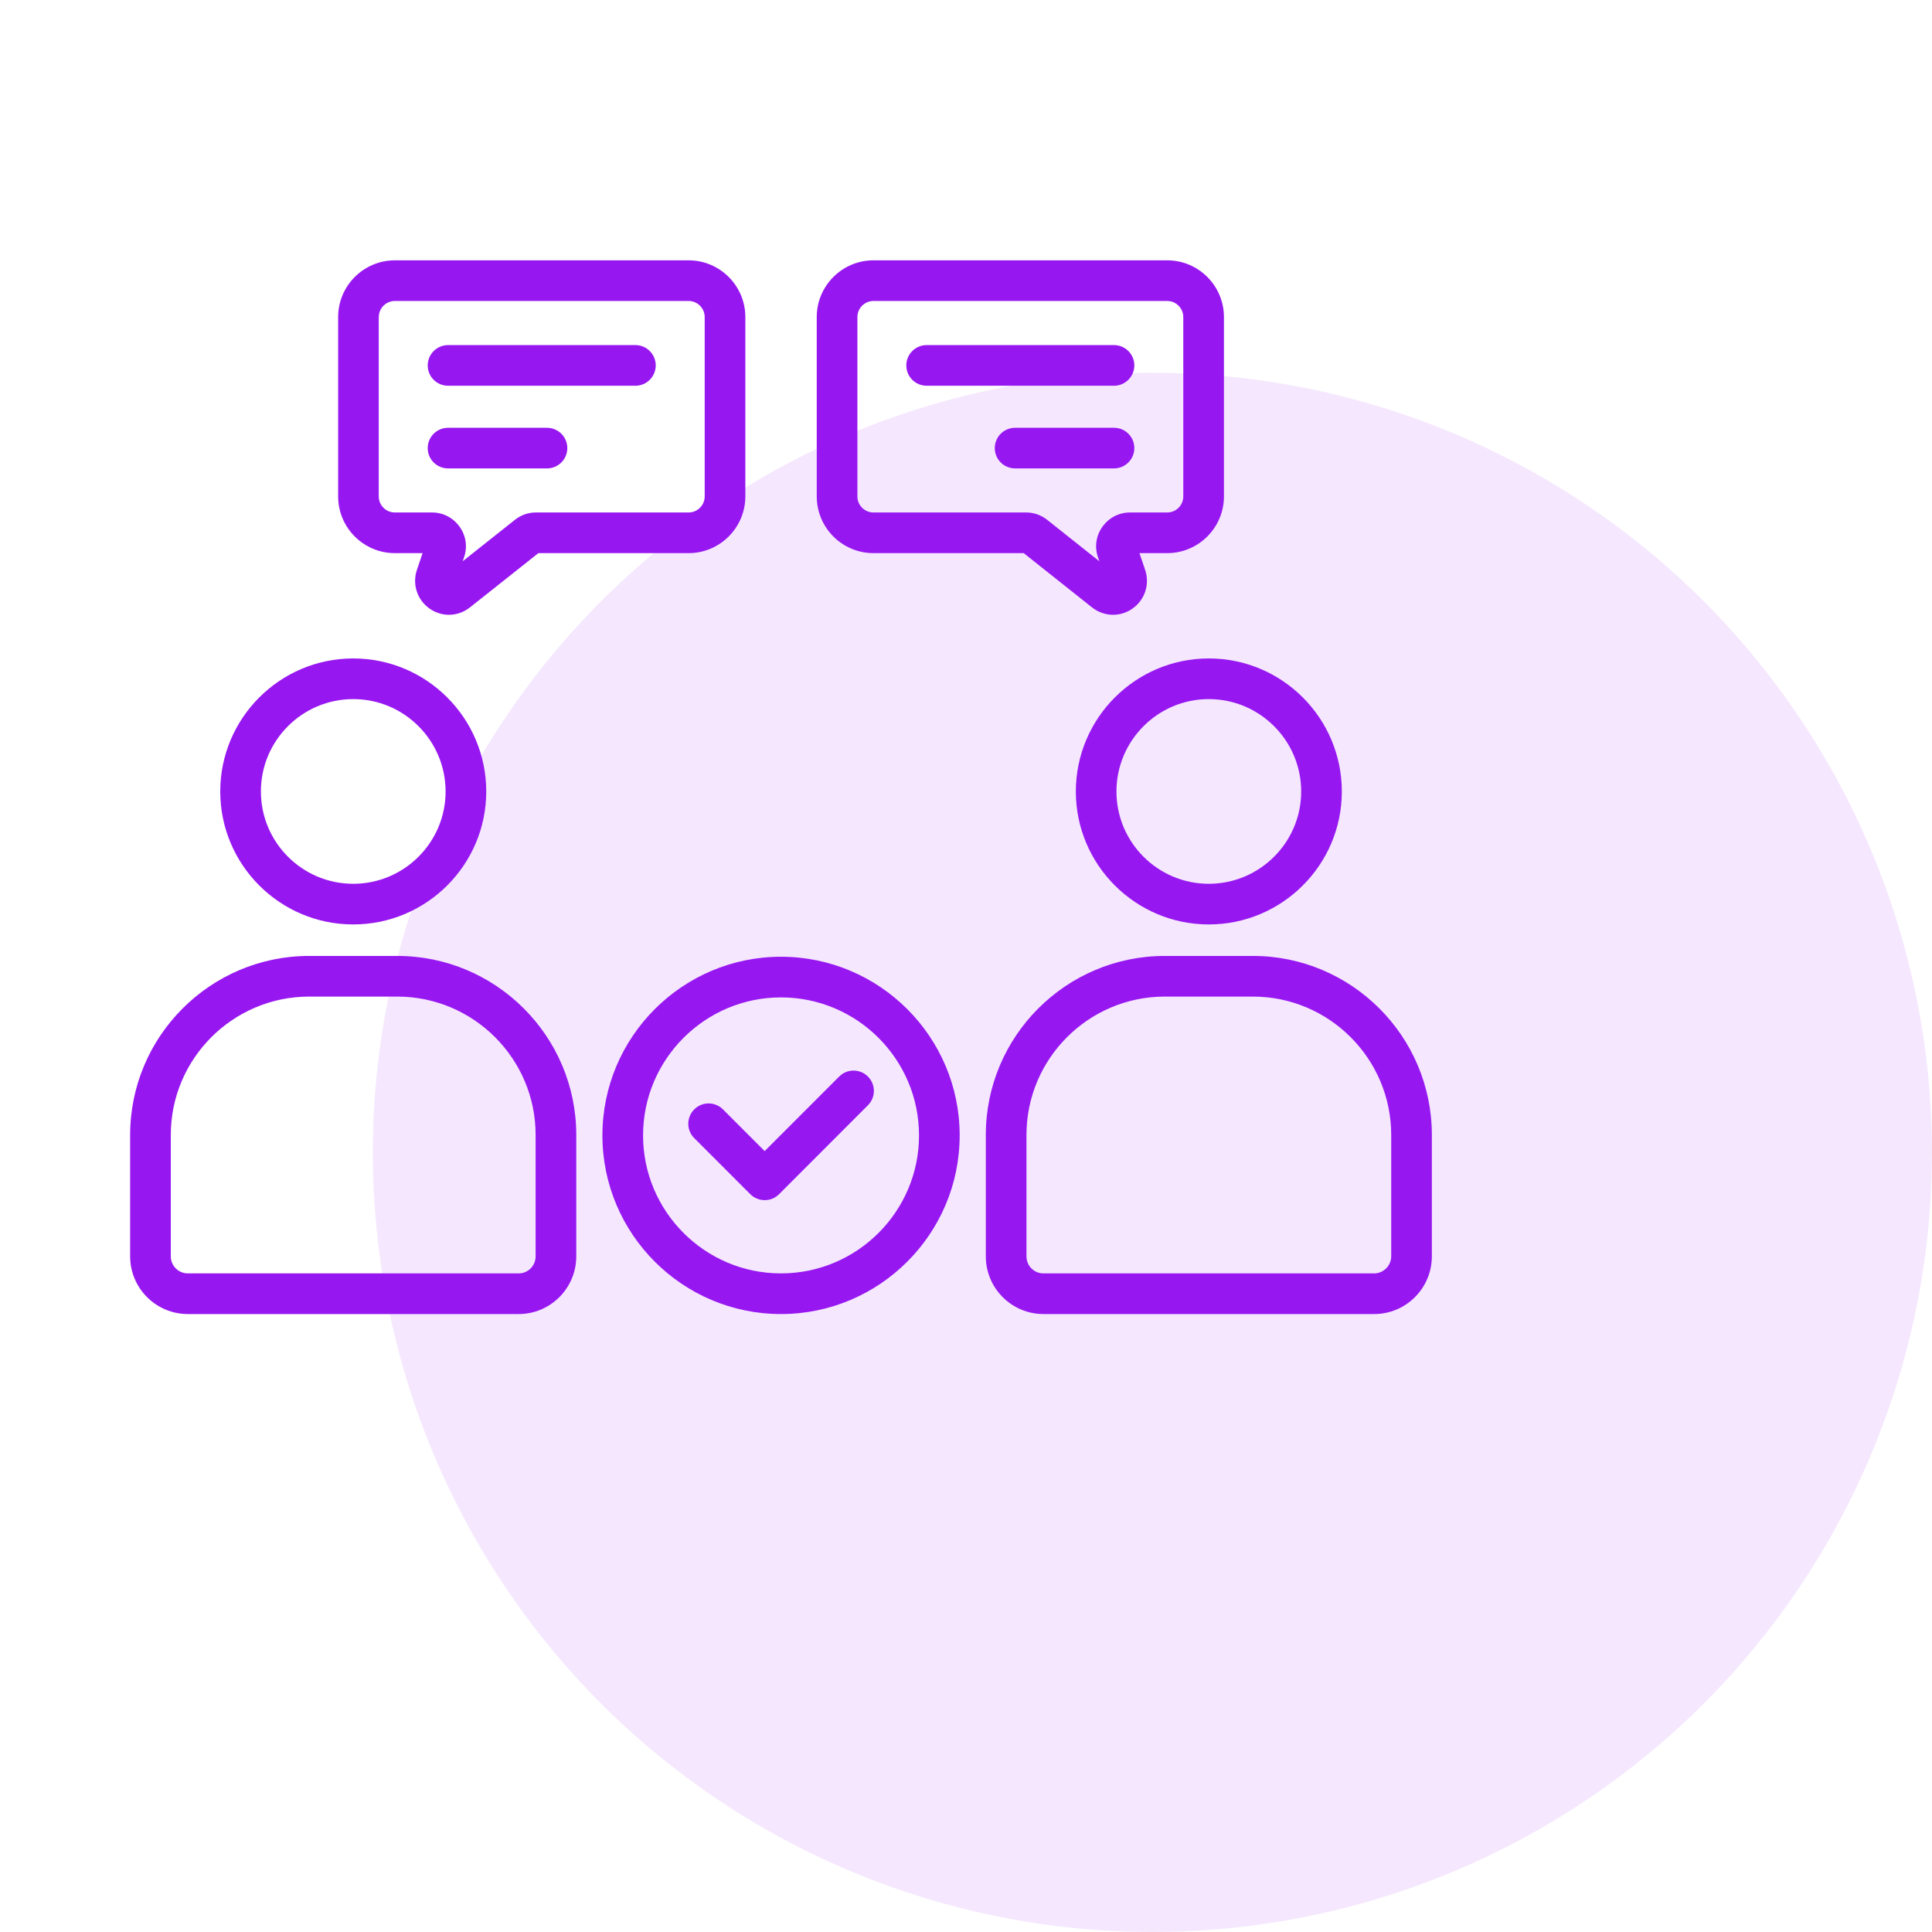
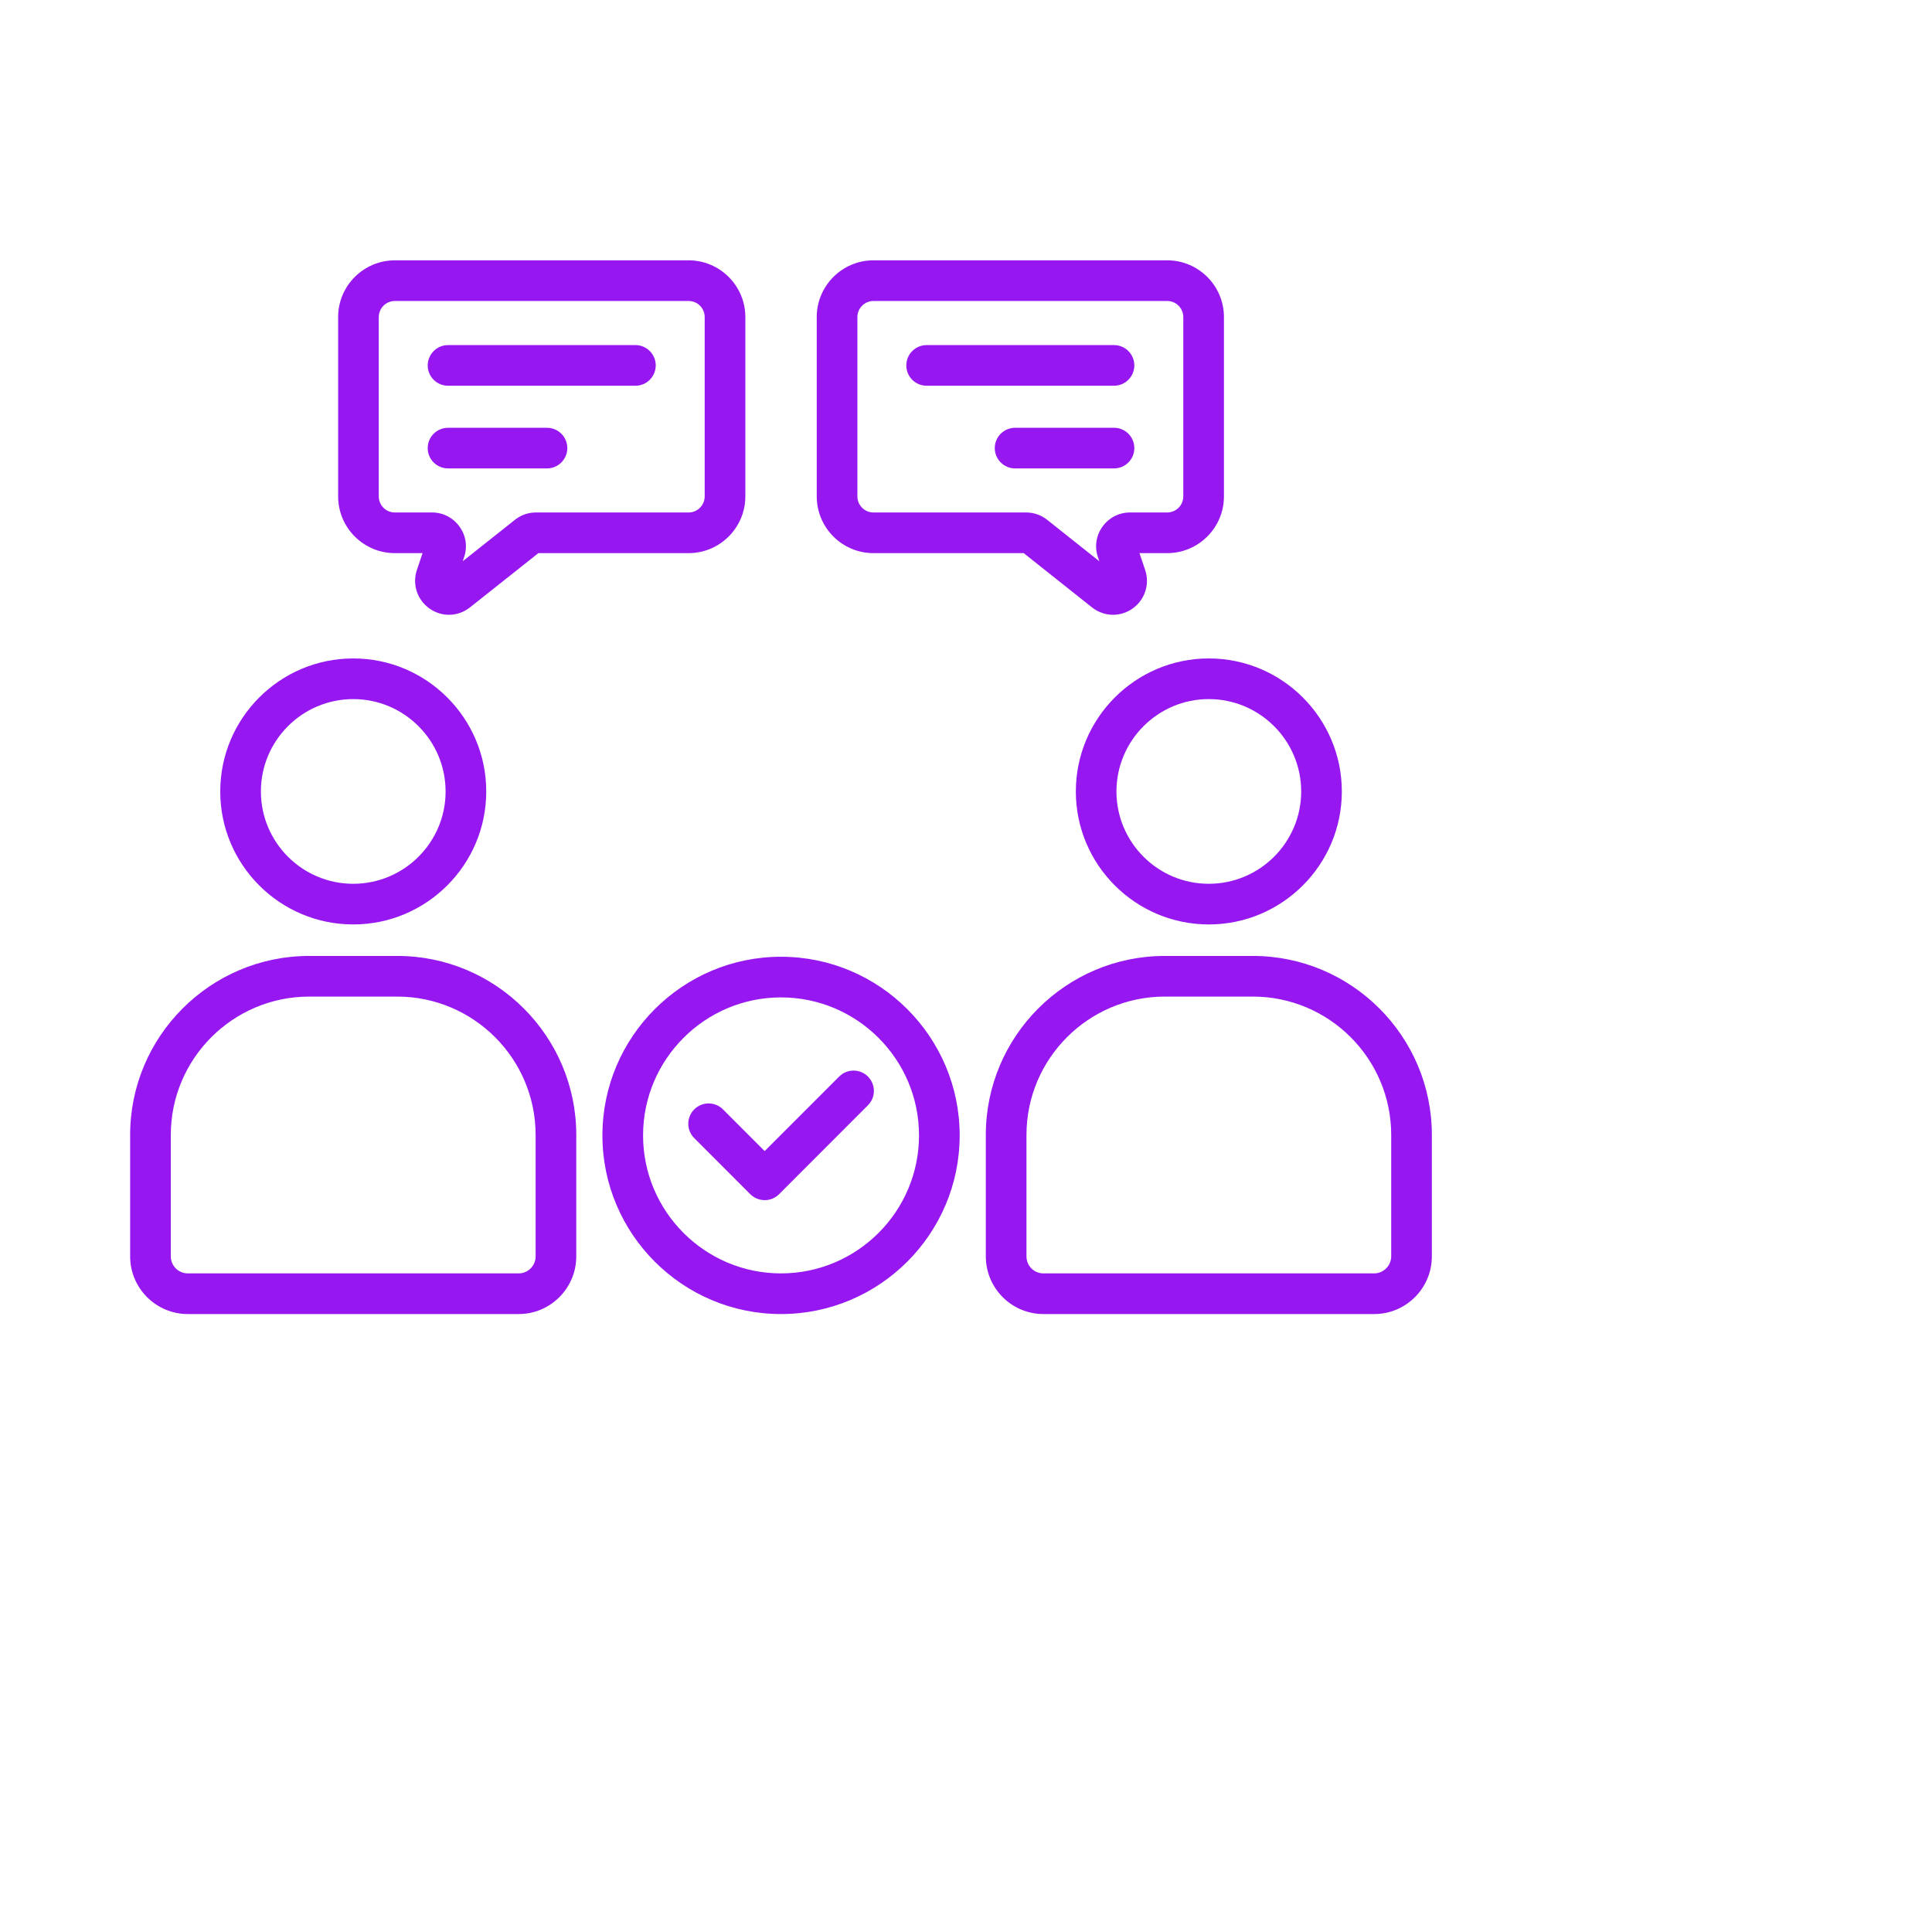
<svg xmlns="http://www.w3.org/2000/svg" width="47" height="47" viewBox="0 0 47 47" fill="none">
-   <circle opacity="0.1" cx="28.035" cy="28.035" r="18.965" fill="#9717F1" />
  <path d="M30.477 23.255H28.337C25.935 23.255 23.982 25.209 23.982 27.61V30.564C23.982 31.337 24.61 31.967 25.383 31.967H33.432C34.204 31.967 34.833 31.337 34.833 30.564V27.61C34.833 25.209 32.879 23.255 30.477 23.255ZM33.844 30.564C33.844 30.789 33.655 30.978 33.432 30.978H25.383C25.156 30.978 24.971 30.793 24.971 30.564V27.61C24.971 25.754 26.481 24.244 28.337 24.244H30.478C32.334 24.244 33.844 25.754 33.844 27.61V30.564H33.844ZM26.172 19.255C26.172 21.038 27.623 22.489 29.407 22.489C31.191 22.489 32.643 21.038 32.643 19.255C32.643 17.47 31.192 16.018 29.407 16.018C27.623 16.018 26.172 17.47 26.172 19.255ZM31.654 19.255C31.654 20.493 30.645 21.5 29.406 21.5C28.168 21.5 27.16 20.493 27.16 19.255C27.16 18.015 28.168 17.007 29.406 17.007C30.645 17.007 31.654 18.015 31.654 19.255ZM9.663 23.255H7.523C5.12 23.255 3.166 25.209 3.166 27.61V30.564C3.166 31.337 3.795 31.967 4.569 31.967H12.618C13.39 31.967 14.019 31.338 14.019 30.564V27.61C14.019 25.209 12.065 23.255 9.663 23.255ZM13.03 30.564C13.03 30.793 12.845 30.978 12.618 30.978H4.569C4.341 30.978 4.155 30.793 4.155 30.564V27.61C4.155 25.754 5.666 24.244 7.523 24.244H9.663C11.519 24.244 13.03 25.754 13.03 27.61V30.564ZM8.593 22.489C10.377 22.489 11.829 21.038 11.829 19.255C11.829 17.47 10.378 16.018 8.593 16.018C6.809 16.018 5.358 17.47 5.358 19.255C5.358 21.038 6.809 22.489 8.593 22.489ZM8.593 17.007C9.832 17.007 10.84 18.015 10.84 19.255C10.84 20.493 9.832 21.5 8.593 21.5C7.354 21.5 6.347 20.493 6.347 19.255C6.346 18.015 7.354 17.007 8.593 17.007ZM9.606 13.456H10.28L10.141 13.868C10.026 14.215 10.148 14.591 10.447 14.803C10.59 14.905 10.756 14.956 10.922 14.956C11.102 14.956 11.282 14.896 11.433 14.776L13.097 13.456H16.752C17.512 13.456 18.132 12.837 18.132 12.076V7.713C18.132 6.952 17.512 6.333 16.752 6.333H9.606C8.845 6.333 8.226 6.952 8.226 7.713V12.076C8.226 12.838 8.845 13.456 9.606 13.456ZM9.215 7.713C9.215 7.497 9.39 7.322 9.606 7.322H16.752C16.968 7.322 17.143 7.498 17.143 7.713V12.076C17.143 12.292 16.967 12.467 16.752 12.467H13.037C12.85 12.467 12.673 12.529 12.526 12.646L11.257 13.653L11.29 13.555C11.377 13.3 11.336 13.03 11.178 12.81C11.02 12.592 10.777 12.467 10.509 12.467H9.604C9.389 12.467 9.214 12.292 9.214 12.076V7.713H9.215ZM21.249 13.456H24.904L26.57 14.78C26.721 14.897 26.899 14.956 27.078 14.956C27.244 14.956 27.41 14.905 27.554 14.803C27.852 14.591 27.975 14.215 27.859 13.867L27.72 13.456H28.395C29.156 13.456 29.775 12.837 29.775 12.076V7.713C29.775 6.952 29.156 6.333 28.395 6.333H21.249C20.488 6.333 19.869 6.952 19.869 7.713V12.076C19.869 12.838 20.488 13.456 21.249 13.456ZM20.858 7.713C20.858 7.497 21.034 7.322 21.249 7.322H28.395C28.611 7.322 28.786 7.498 28.786 7.713V12.076C28.786 12.292 28.61 12.467 28.395 12.467H27.49C27.223 12.467 26.98 12.592 26.821 12.811C26.664 13.029 26.623 13.3 26.71 13.555L26.744 13.654L25.475 12.646C25.327 12.529 25.15 12.467 24.962 12.467H21.249C21.033 12.467 20.858 12.291 20.858 12.076V7.713ZM10.405 8.889C10.405 8.617 10.627 8.395 10.9 8.395H15.458C15.731 8.395 15.952 8.617 15.952 8.889C15.952 9.162 15.731 9.384 15.458 9.384H10.9C10.626 9.384 10.405 9.163 10.405 8.889ZM10.405 10.901C10.405 10.627 10.627 10.407 10.9 10.407H13.307C13.579 10.407 13.801 10.628 13.801 10.901C13.801 11.174 13.579 11.395 13.307 11.395H10.9C10.626 11.395 10.405 11.174 10.405 10.901ZM22.048 8.889C22.048 8.617 22.269 8.395 22.542 8.395H27.1C27.374 8.395 27.595 8.617 27.595 8.889C27.595 9.162 27.373 9.384 27.1 9.384H22.542C22.269 9.384 22.048 9.163 22.048 8.889ZM27.595 10.901C27.595 11.174 27.374 11.395 27.101 11.395H24.694C24.421 11.395 24.2 11.174 24.2 10.901C24.2 10.628 24.421 10.407 24.694 10.407H27.101C27.374 10.406 27.595 10.627 27.595 10.901ZM18.999 23.275C16.604 23.275 14.655 25.224 14.655 27.621C14.655 30.018 16.604 31.967 18.999 31.967C21.396 31.967 23.346 30.018 23.346 27.621C23.346 25.224 21.396 23.275 18.999 23.275ZM18.999 30.978C17.149 30.978 15.644 29.472 15.644 27.621C15.644 25.77 17.149 24.264 18.999 24.264C20.851 24.264 22.357 25.77 22.357 27.621C22.357 29.472 20.851 30.978 18.999 30.978ZM21.114 26.189C21.307 26.382 21.308 26.695 21.114 26.888L18.952 29.052C18.907 29.098 18.852 29.134 18.792 29.159C18.732 29.184 18.668 29.196 18.603 29.196C18.472 29.196 18.346 29.144 18.253 29.052L16.884 27.682C16.793 27.589 16.743 27.464 16.744 27.334C16.745 27.204 16.797 27.08 16.889 26.988C16.981 26.896 17.105 26.844 17.235 26.843C17.365 26.842 17.49 26.893 17.583 26.983L18.602 28.003L20.415 26.189C20.608 25.996 20.921 25.996 21.114 26.189Z" fill="#9717F1" />
</svg>